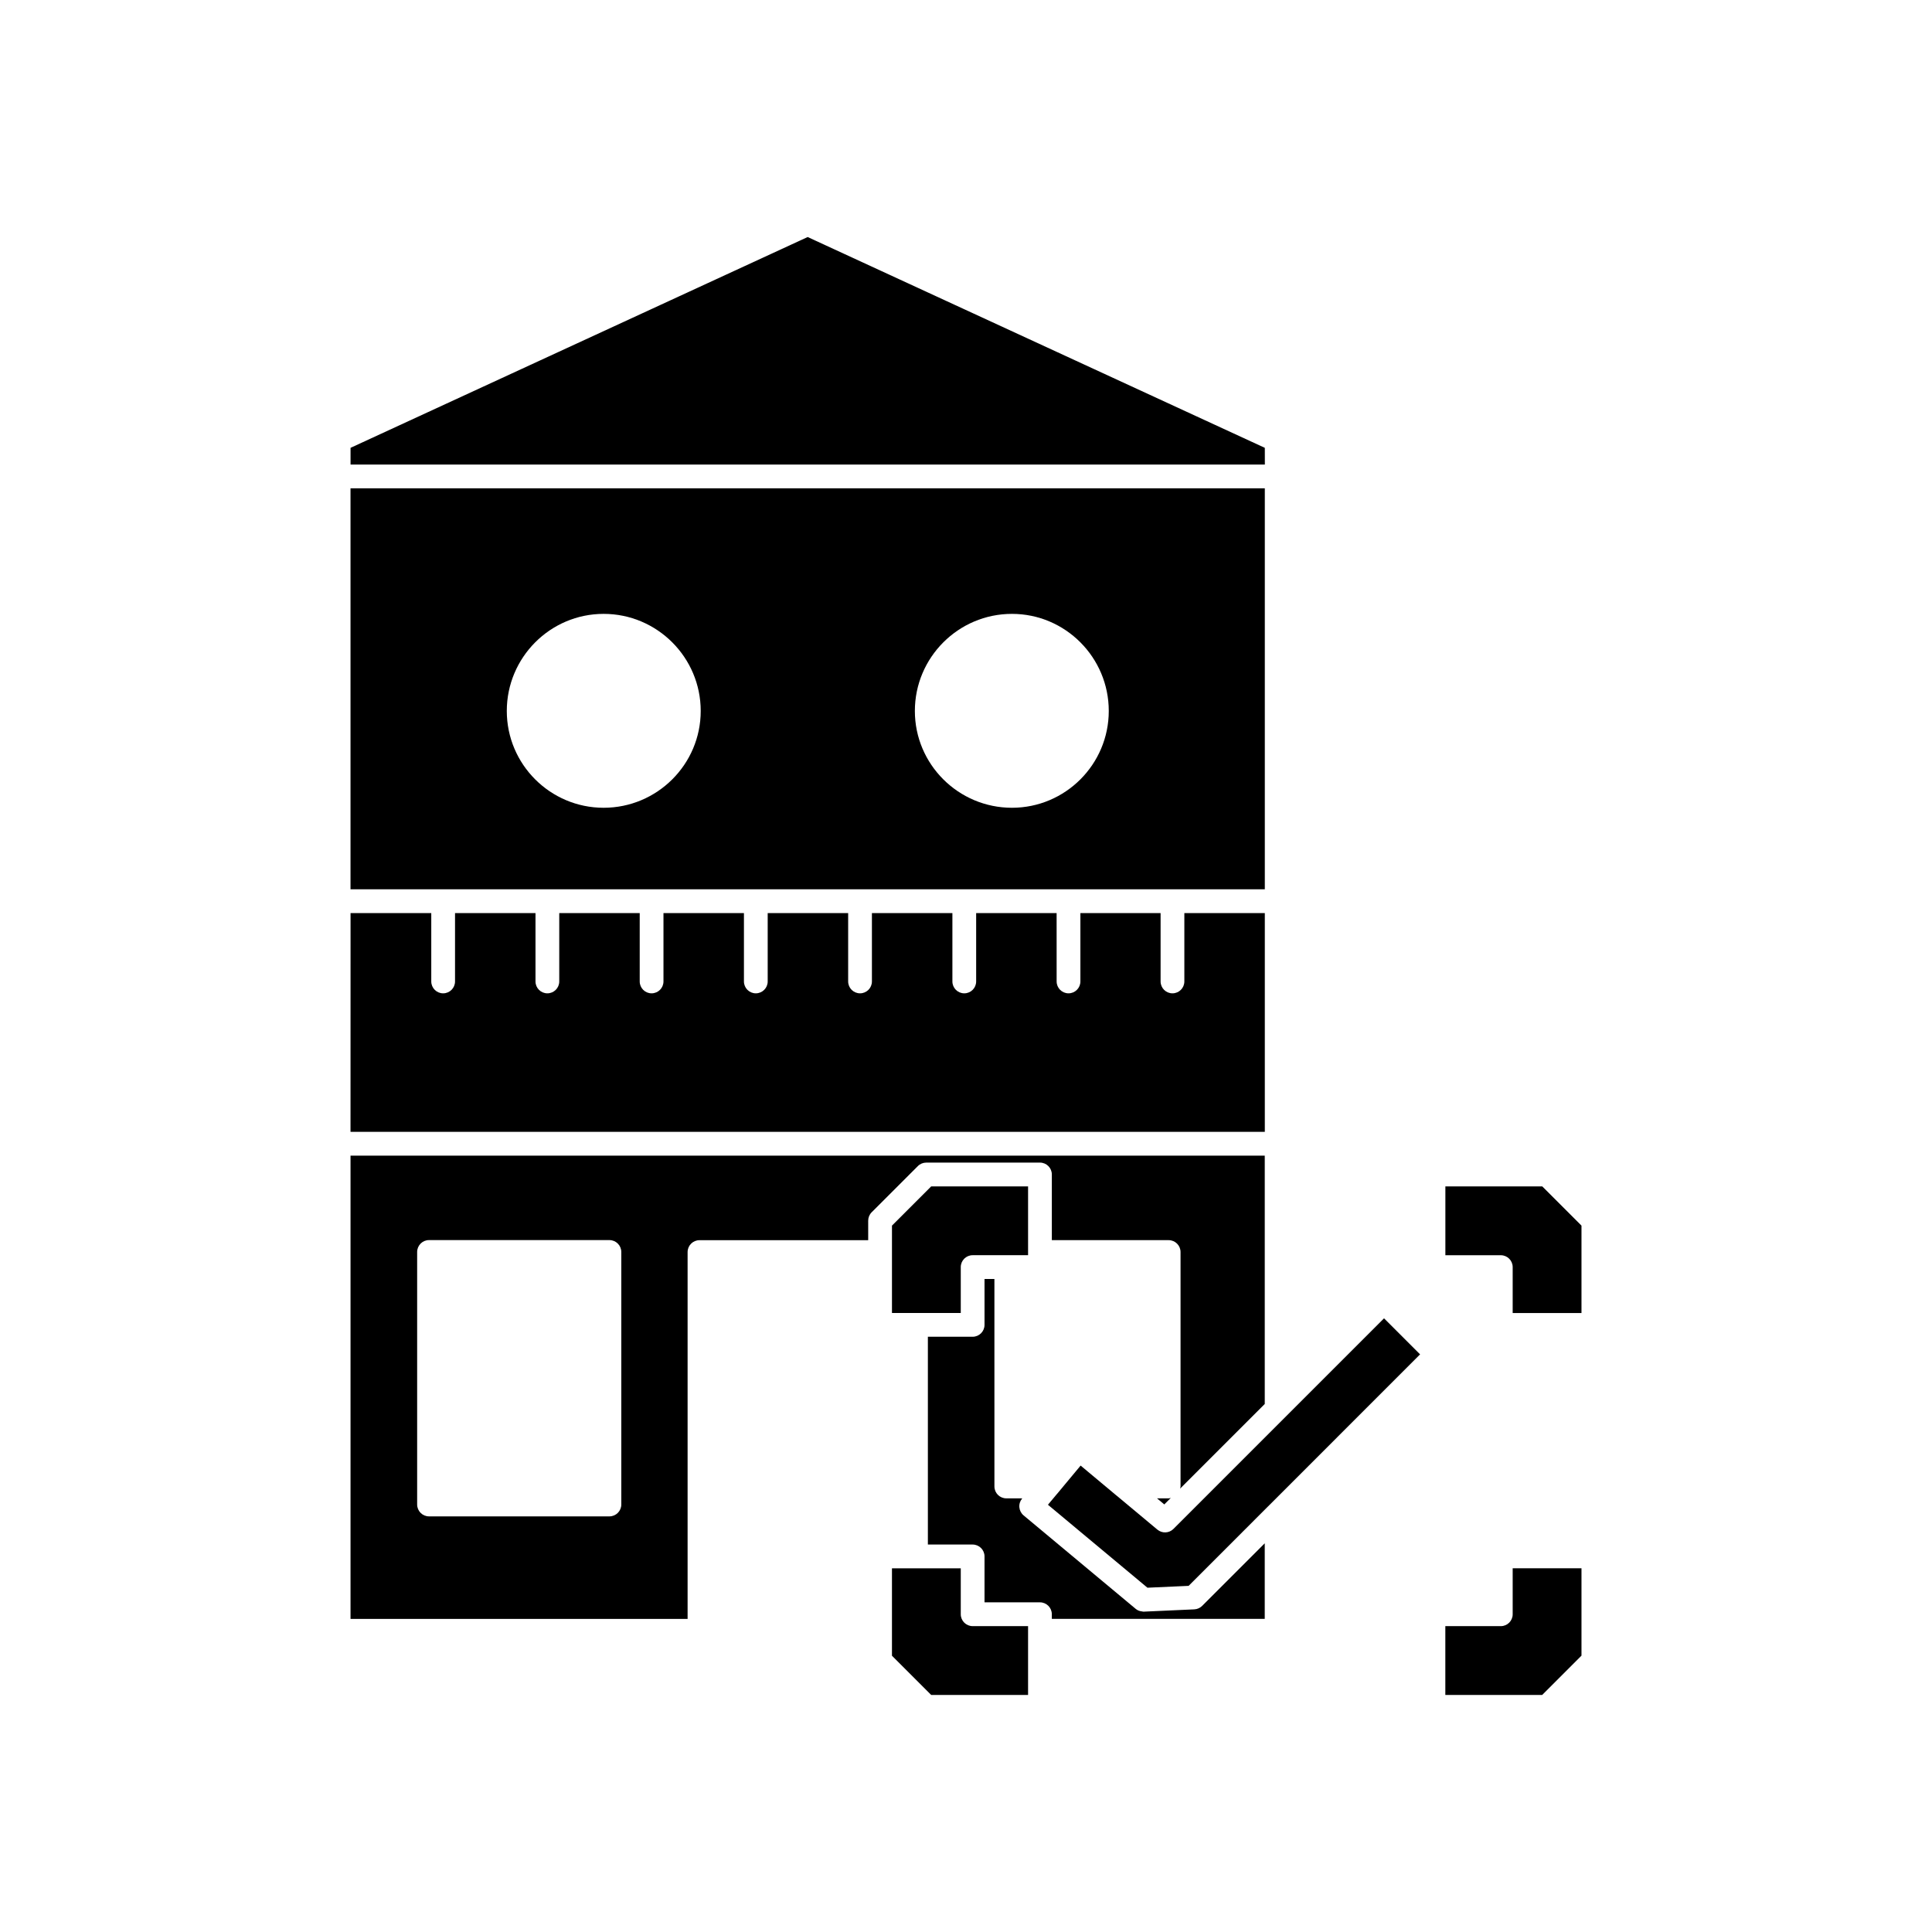
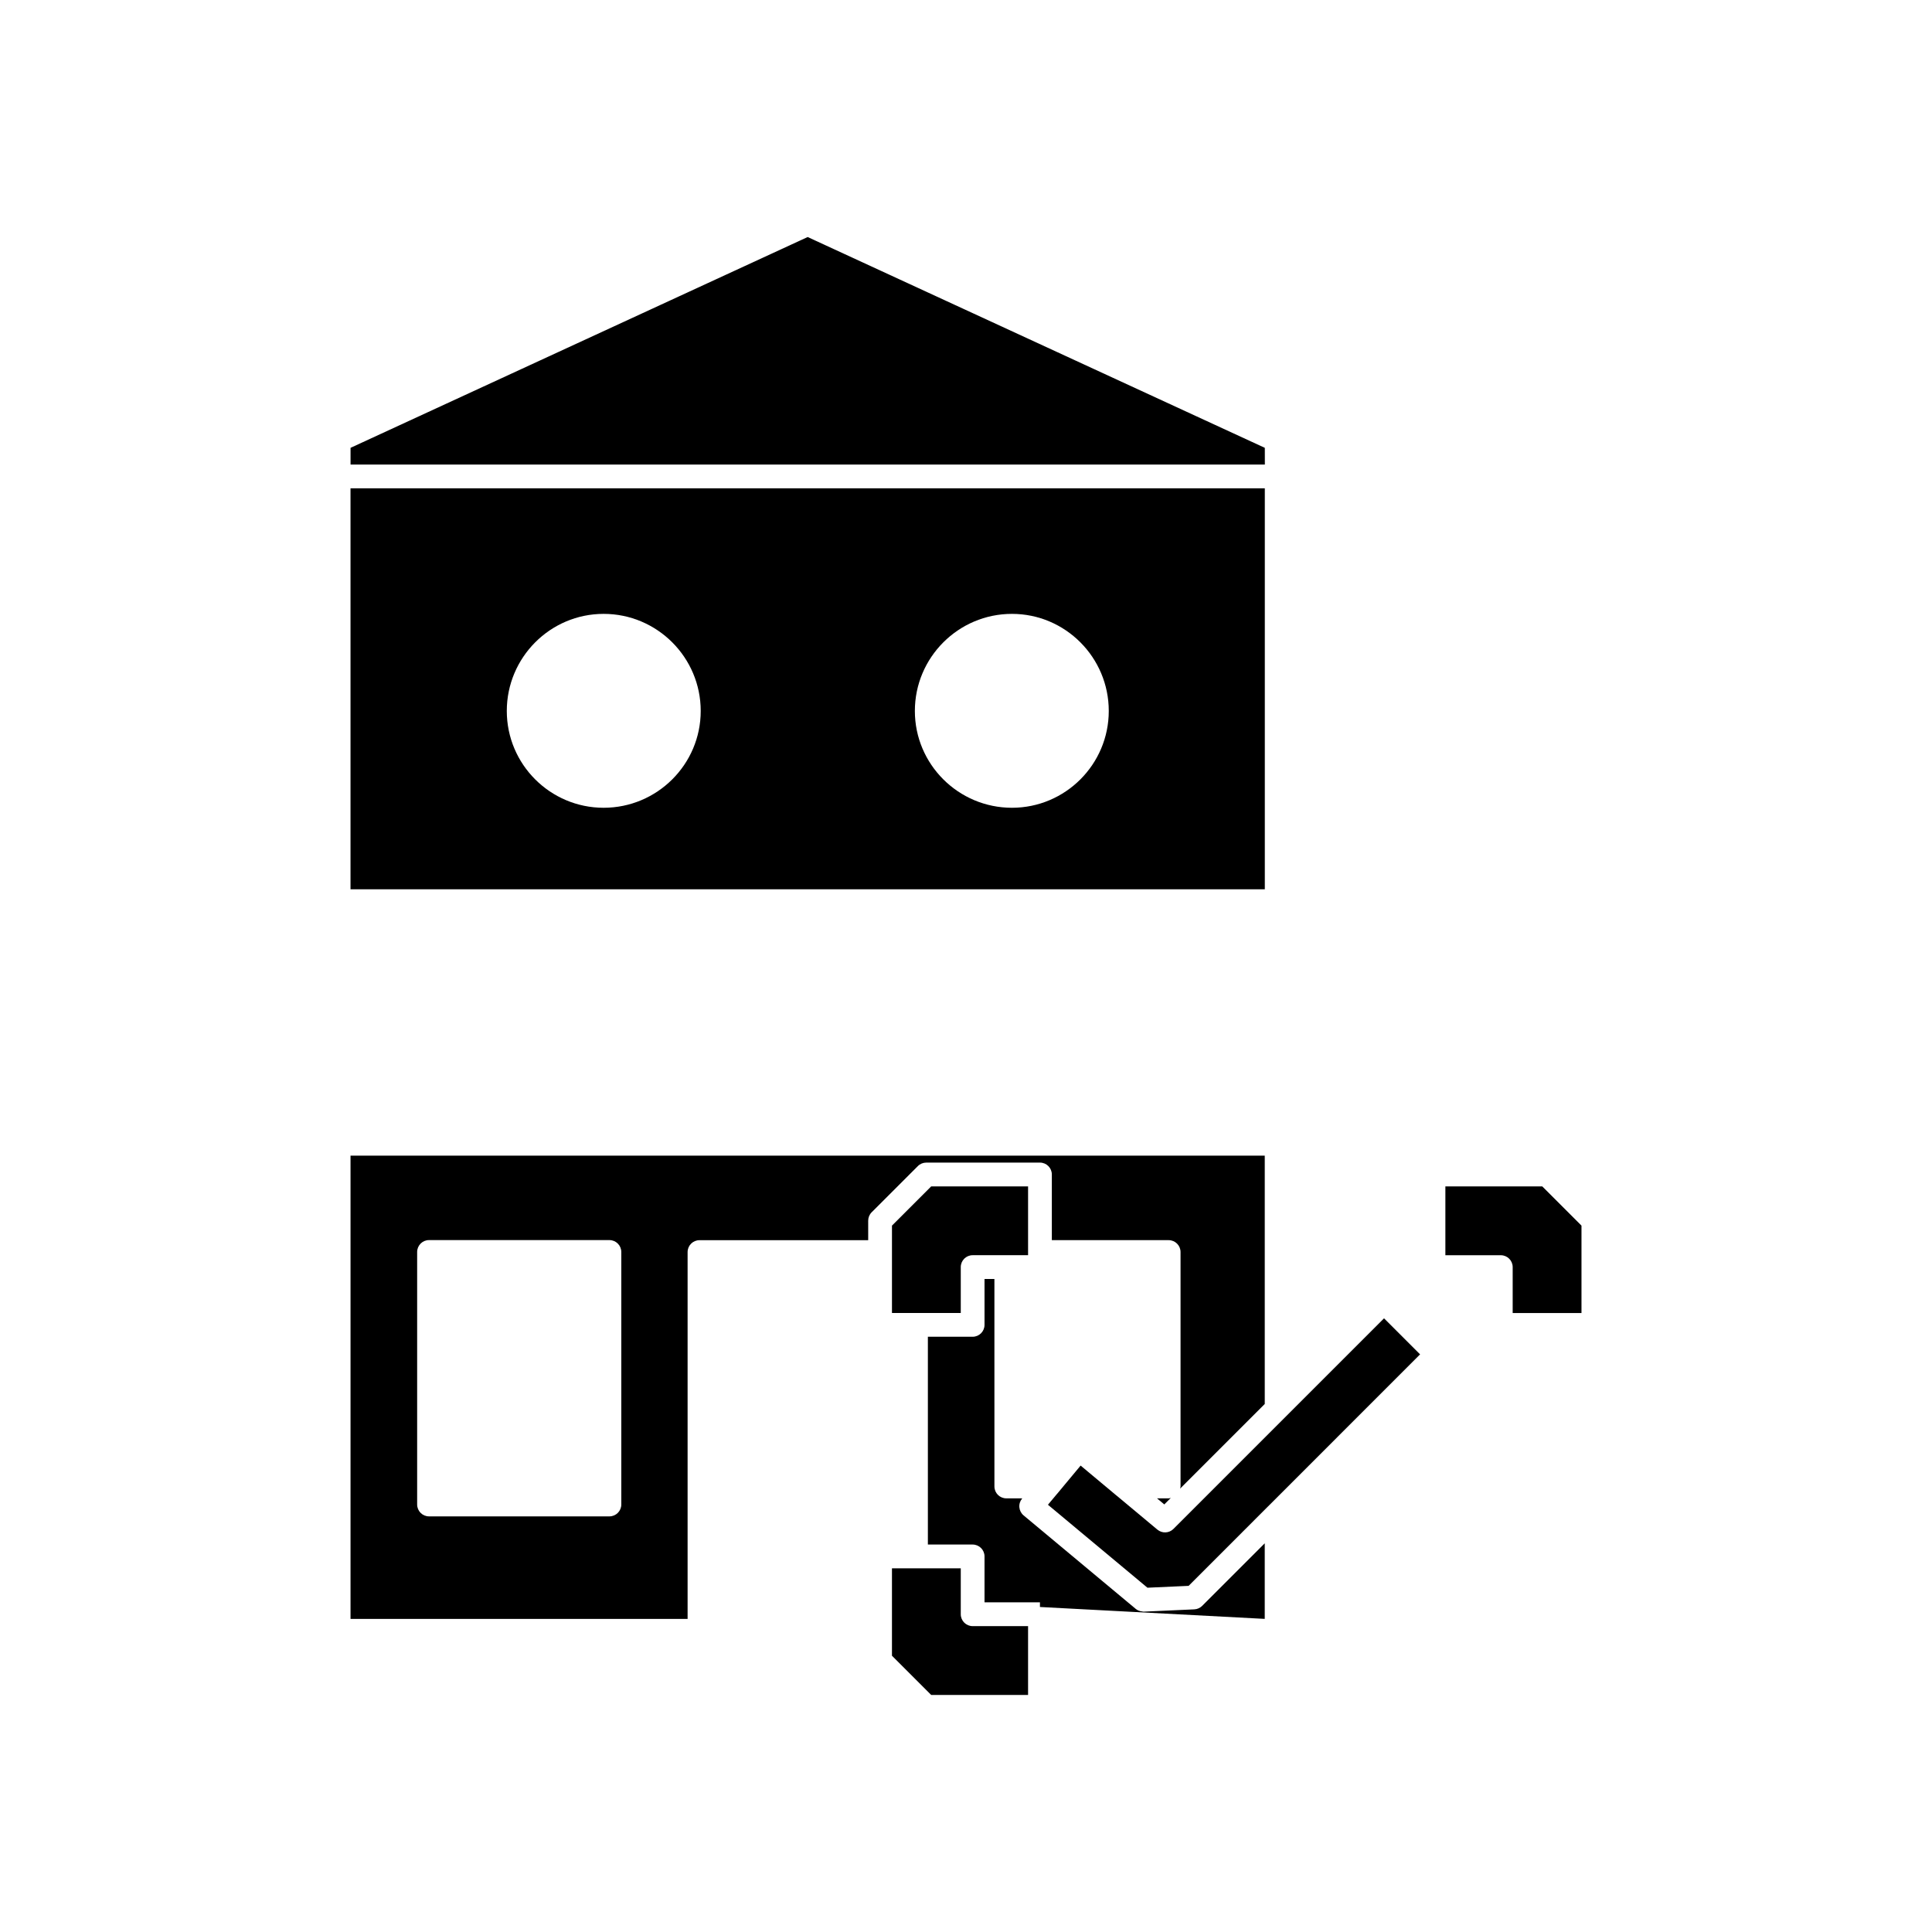
<svg xmlns="http://www.w3.org/2000/svg" fill="#000000" width="800px" height="800px" version="1.1" viewBox="144 144 512 512">
  <g>
    <path d="m479.19 262.68-121.15-55.863-121.14 55.863v4.434h242.3z" />
    <path d="m450.62 541.08 1.93 1.609 1.727-1.723c-0.191 0.035-0.371 0.117-0.574 0.117z" />
-     <path d="m236.89 443.95h242.3v-57.977h-21.324v18.121c0 1.738-1.41 3.148-3.148 3.148-1.738 0-3.148-1.41-3.148-3.148v-18.121h-21.254v18.121c0 1.738-1.41 3.148-3.148 3.148-1.738 0-3.148-1.41-3.148-3.148l-0.004-18.121h-21.324v18.121c0 1.738-1.41 3.148-3.148 3.148-1.738 0-3.148-1.41-3.148-3.148v-18.121h-21.328v18.121c0 1.738-1.41 3.148-3.148 3.148-1.738 0-3.148-1.41-3.148-3.148v-18.121h-21.324v18.121c0 1.738-1.41 3.148-3.148 3.148s-3.148-1.41-3.148-3.148v-18.121h-21.324v18.121c0 1.738-1.41 3.148-3.148 3.148s-3.148-1.41-3.148-3.148v-18.121h-21.324v18.121c0 1.738-1.41 3.148-3.148 3.148s-3.148-1.41-3.148-3.148v-18.121h-21.324v18.121c0 1.738-1.41 3.148-3.148 3.148-1.738 0-3.148-1.41-3.148-3.148v-18.121h-21.391z" />
    <path d="m374.08 472.66v-5.164c0-0.836 0.328-1.637 0.922-2.231l12.242-12.242c0.59-0.59 1.391-0.922 2.231-0.922h30.125c1.738 0 3.148 1.41 3.148 3.148v17.406h30.961c1.738 0 3.148 1.41 3.148 3.148v62.125c0 0.203-0.078 0.379-0.117 0.574l22.434-22.434v-65.816h-242.28v122.77h89.328v-97.211c0-1.738 1.41-3.148 3.148-3.148zm-65.43 70.047c0 1.738-1.41 3.148-3.148 3.148h-47.805c-1.738 0-3.148-1.41-3.148-3.148v-66.922c0-1.738 1.41-3.148 3.148-3.148h47.805c1.738 0 3.148 1.41 3.148 3.148z" />
-     <path d="m479.17 573.02v-20.031l-16.586 16.586c-0.555 0.555-1.301 0.887-2.086 0.922l-13.352 0.605c-0.051 0.004-0.094 0.004-0.145 0.004-0.121 0-0.234-0.047-0.352-0.062-0.605-0.055-1.191-0.27-1.664-0.668l-29.727-24.785c-0.641-0.535-1.043-1.309-1.117-2.141-0.078-0.832 0.184-1.656 0.719-2.301l0.059-0.07h-4.238c-1.738 0-3.148-1.41-3.148-3.148l-0.004-54.992h-2.621v12.168c0 1.738-1.41 3.148-3.148 3.148h-11.863v55.066h11.863c1.738 0 3.148 1.41 3.148 3.148v12.168h14.688c1.738 0 3.148 1.41 3.148 3.148v1.234z" />
+     <path d="m479.17 573.02v-20.031l-16.586 16.586c-0.555 0.555-1.301 0.887-2.086 0.922l-13.352 0.605c-0.051 0.004-0.094 0.004-0.145 0.004-0.121 0-0.234-0.047-0.352-0.062-0.605-0.055-1.191-0.27-1.664-0.668l-29.727-24.785c-0.641-0.535-1.043-1.309-1.117-2.141-0.078-0.832 0.184-1.656 0.719-2.301l0.059-0.07h-4.238c-1.738 0-3.148-1.41-3.148-3.148l-0.004-54.992h-2.621v12.168c0 1.738-1.41 3.148-3.148 3.148h-11.863v55.066h11.863c1.738 0 3.148 1.41 3.148 3.148v12.168h14.688v1.234z" />
    <path d="m236.89 379.67h242.3v-106.26h-242.3zm175.29-72.988c14.148 0 25.656 11.543 25.656 25.73 0 14.148-11.508 25.656-25.656 25.656-14.188 0-25.73-11.508-25.73-25.656 0-14.188 11.539-25.73 25.73-25.73zm-108.21 0c14.184 0 25.727 11.543 25.727 25.73 0 14.148-11.543 25.656-25.727 25.656-14.148 0-25.664-11.508-25.664-25.656 0.004-14.188 11.516-25.73 25.664-25.73z" />
    <path d="m527.04 458.41v18.238h14.688c1.738 0 3.148 1.41 3.148 3.148v12.168h18.234v-23.16l-10.395-10.395z" />
    <path d="m380.38 475.81v16.148h18.234v-12.168c0-1.738 1.41-3.148 3.148-3.148h14.688v-18.238h-25.672l-10.395 10.395z" />
    <path d="m416.45 593.18v-18.238h-14.688c-1.738 0-3.148-1.41-3.148-3.148v-12.168h-18.234v23.16l10.395 10.395z" />
    <path d="m480.11 543.15 40.227-40.23-9.551-9.551-55.812 55.812c-1.156 1.152-2.988 1.23-4.246 0.191l-10.789-9c-0.012-0.012-0.027-0.012-0.039-0.023l-9.523-7.957-6.293 7.559c-0.008 0.012-0.023 0.012-0.031 0.023l-2.336 2.801 26.367 21.984 10.914-0.492 21.098-21.105c0.004-0.008 0.012-0.004 0.016-0.012z" />
-     <path d="m563.11 559.61h-18.234v12.188c0 1.738-1.41 3.148-3.148 3.148h-14.699v18.234h25.664l10.418-10.422z" />
  </g>
</svg>